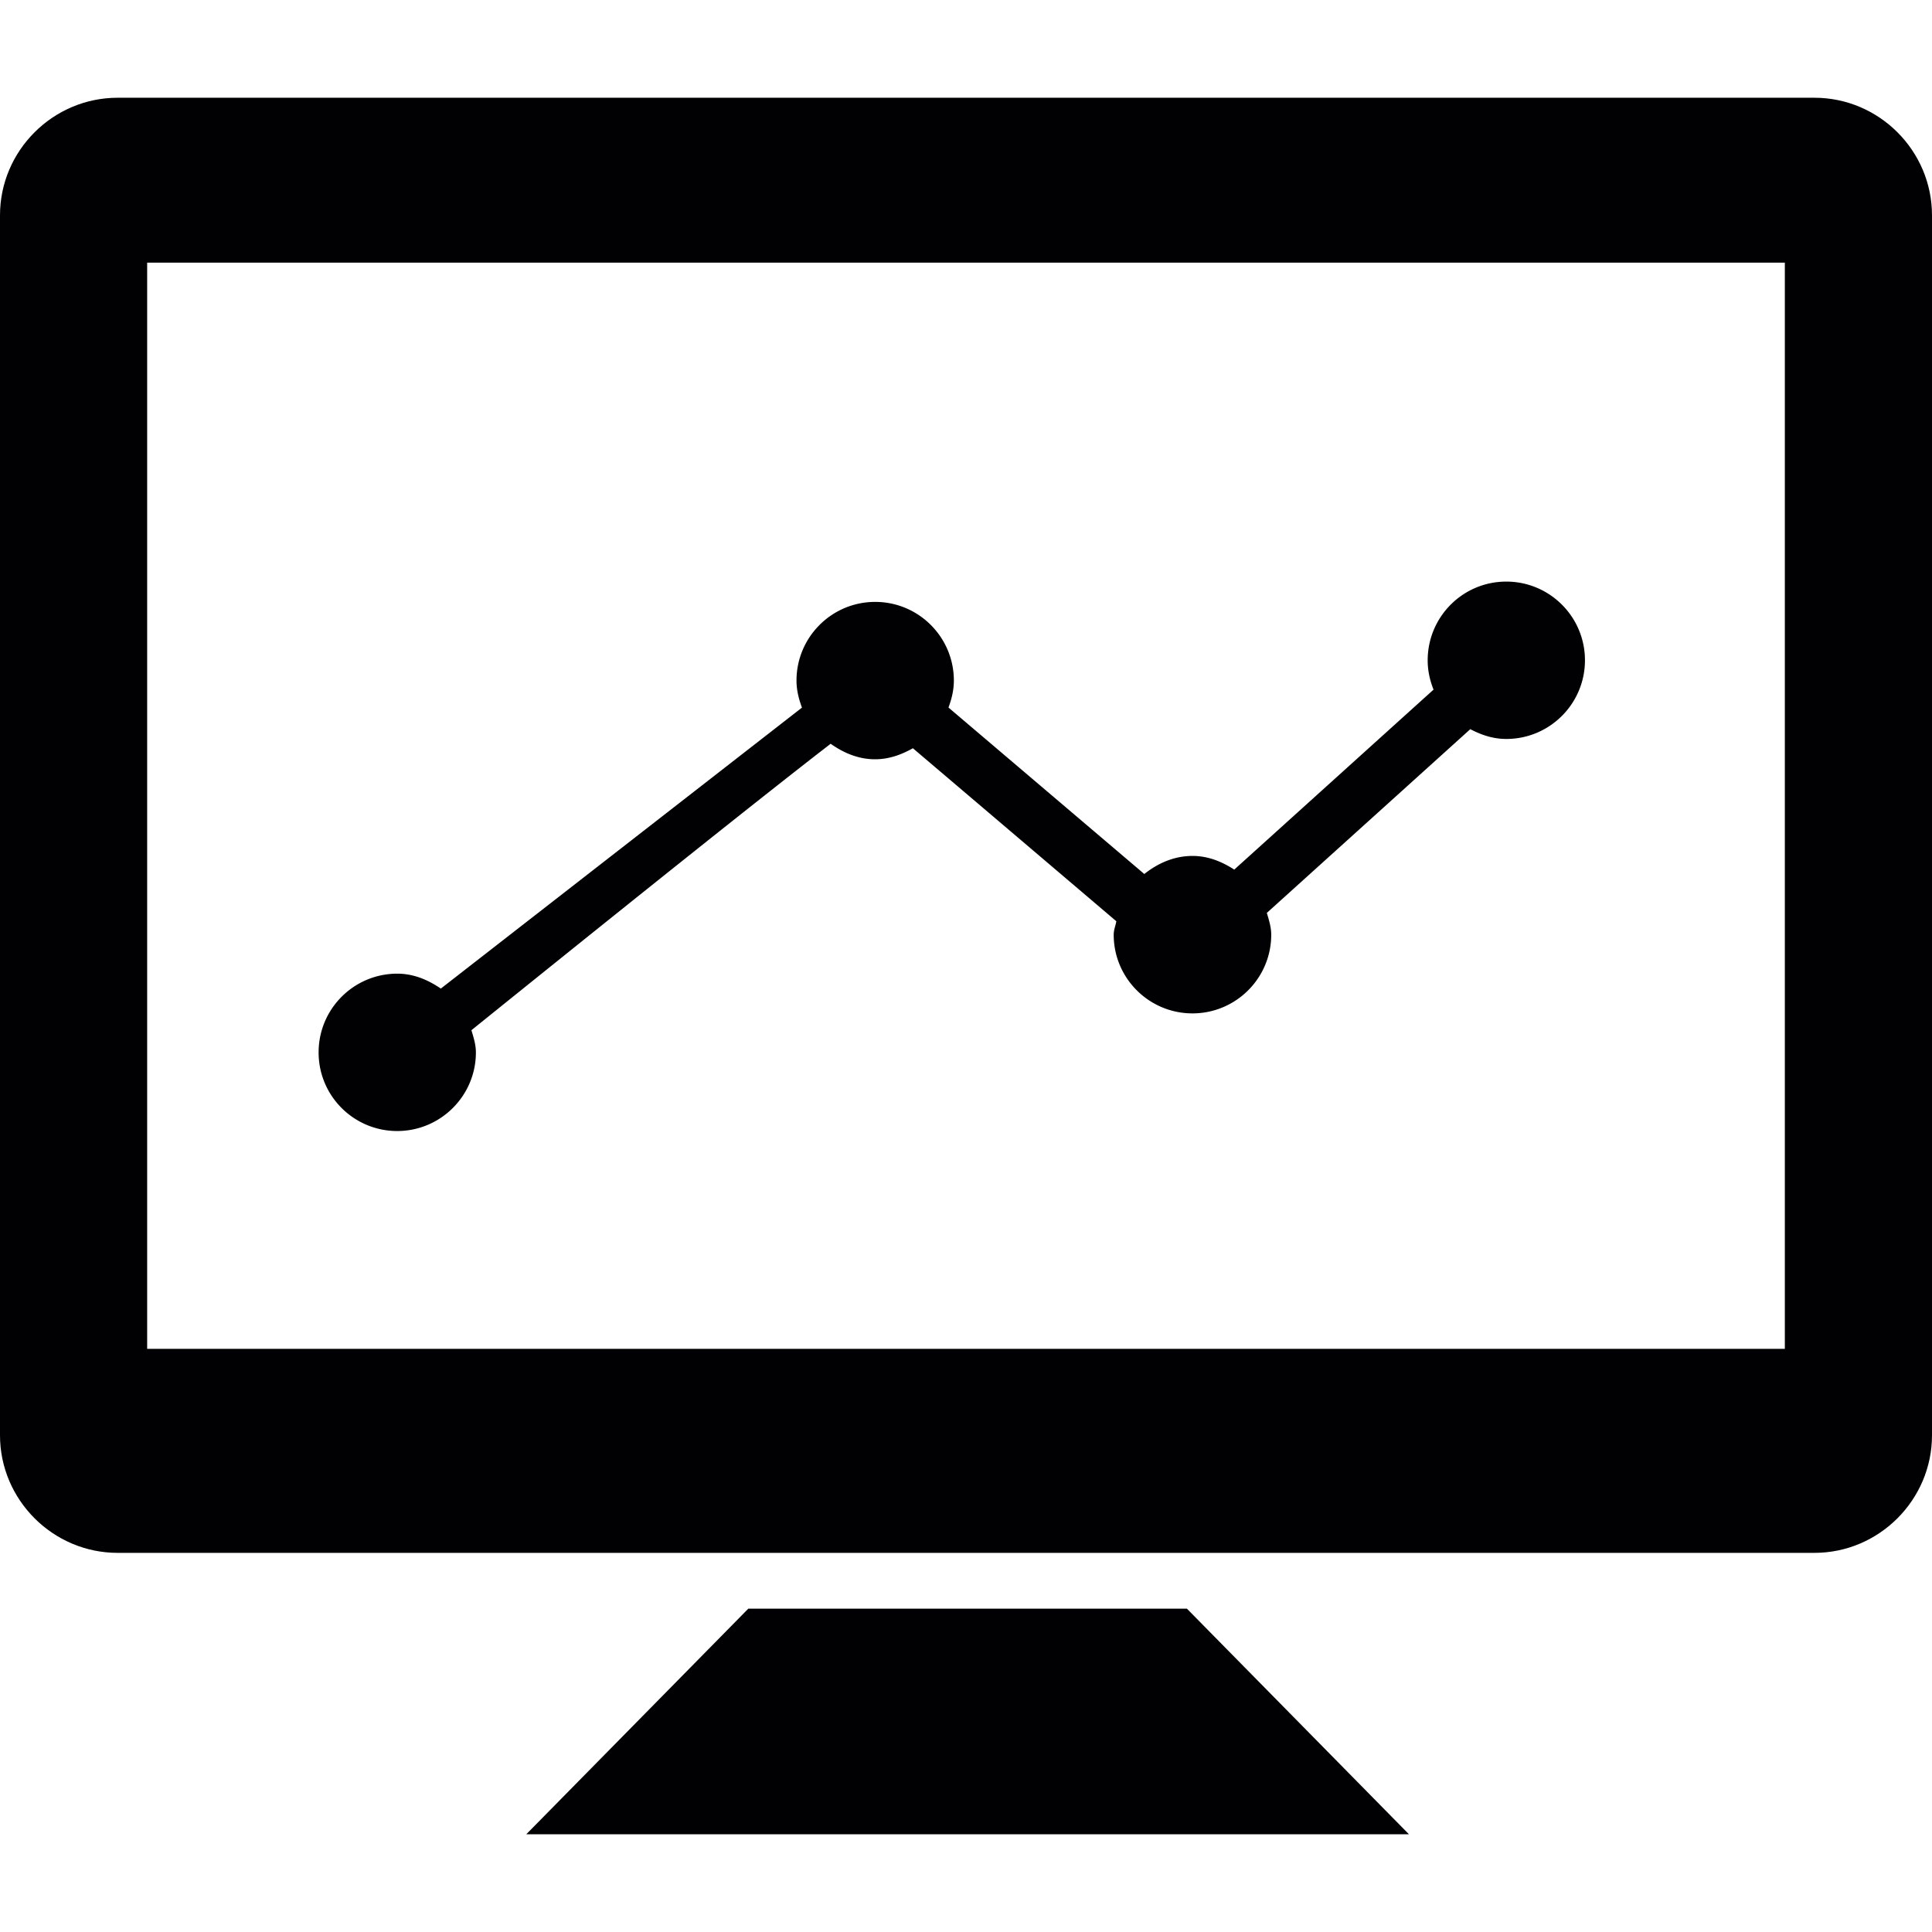
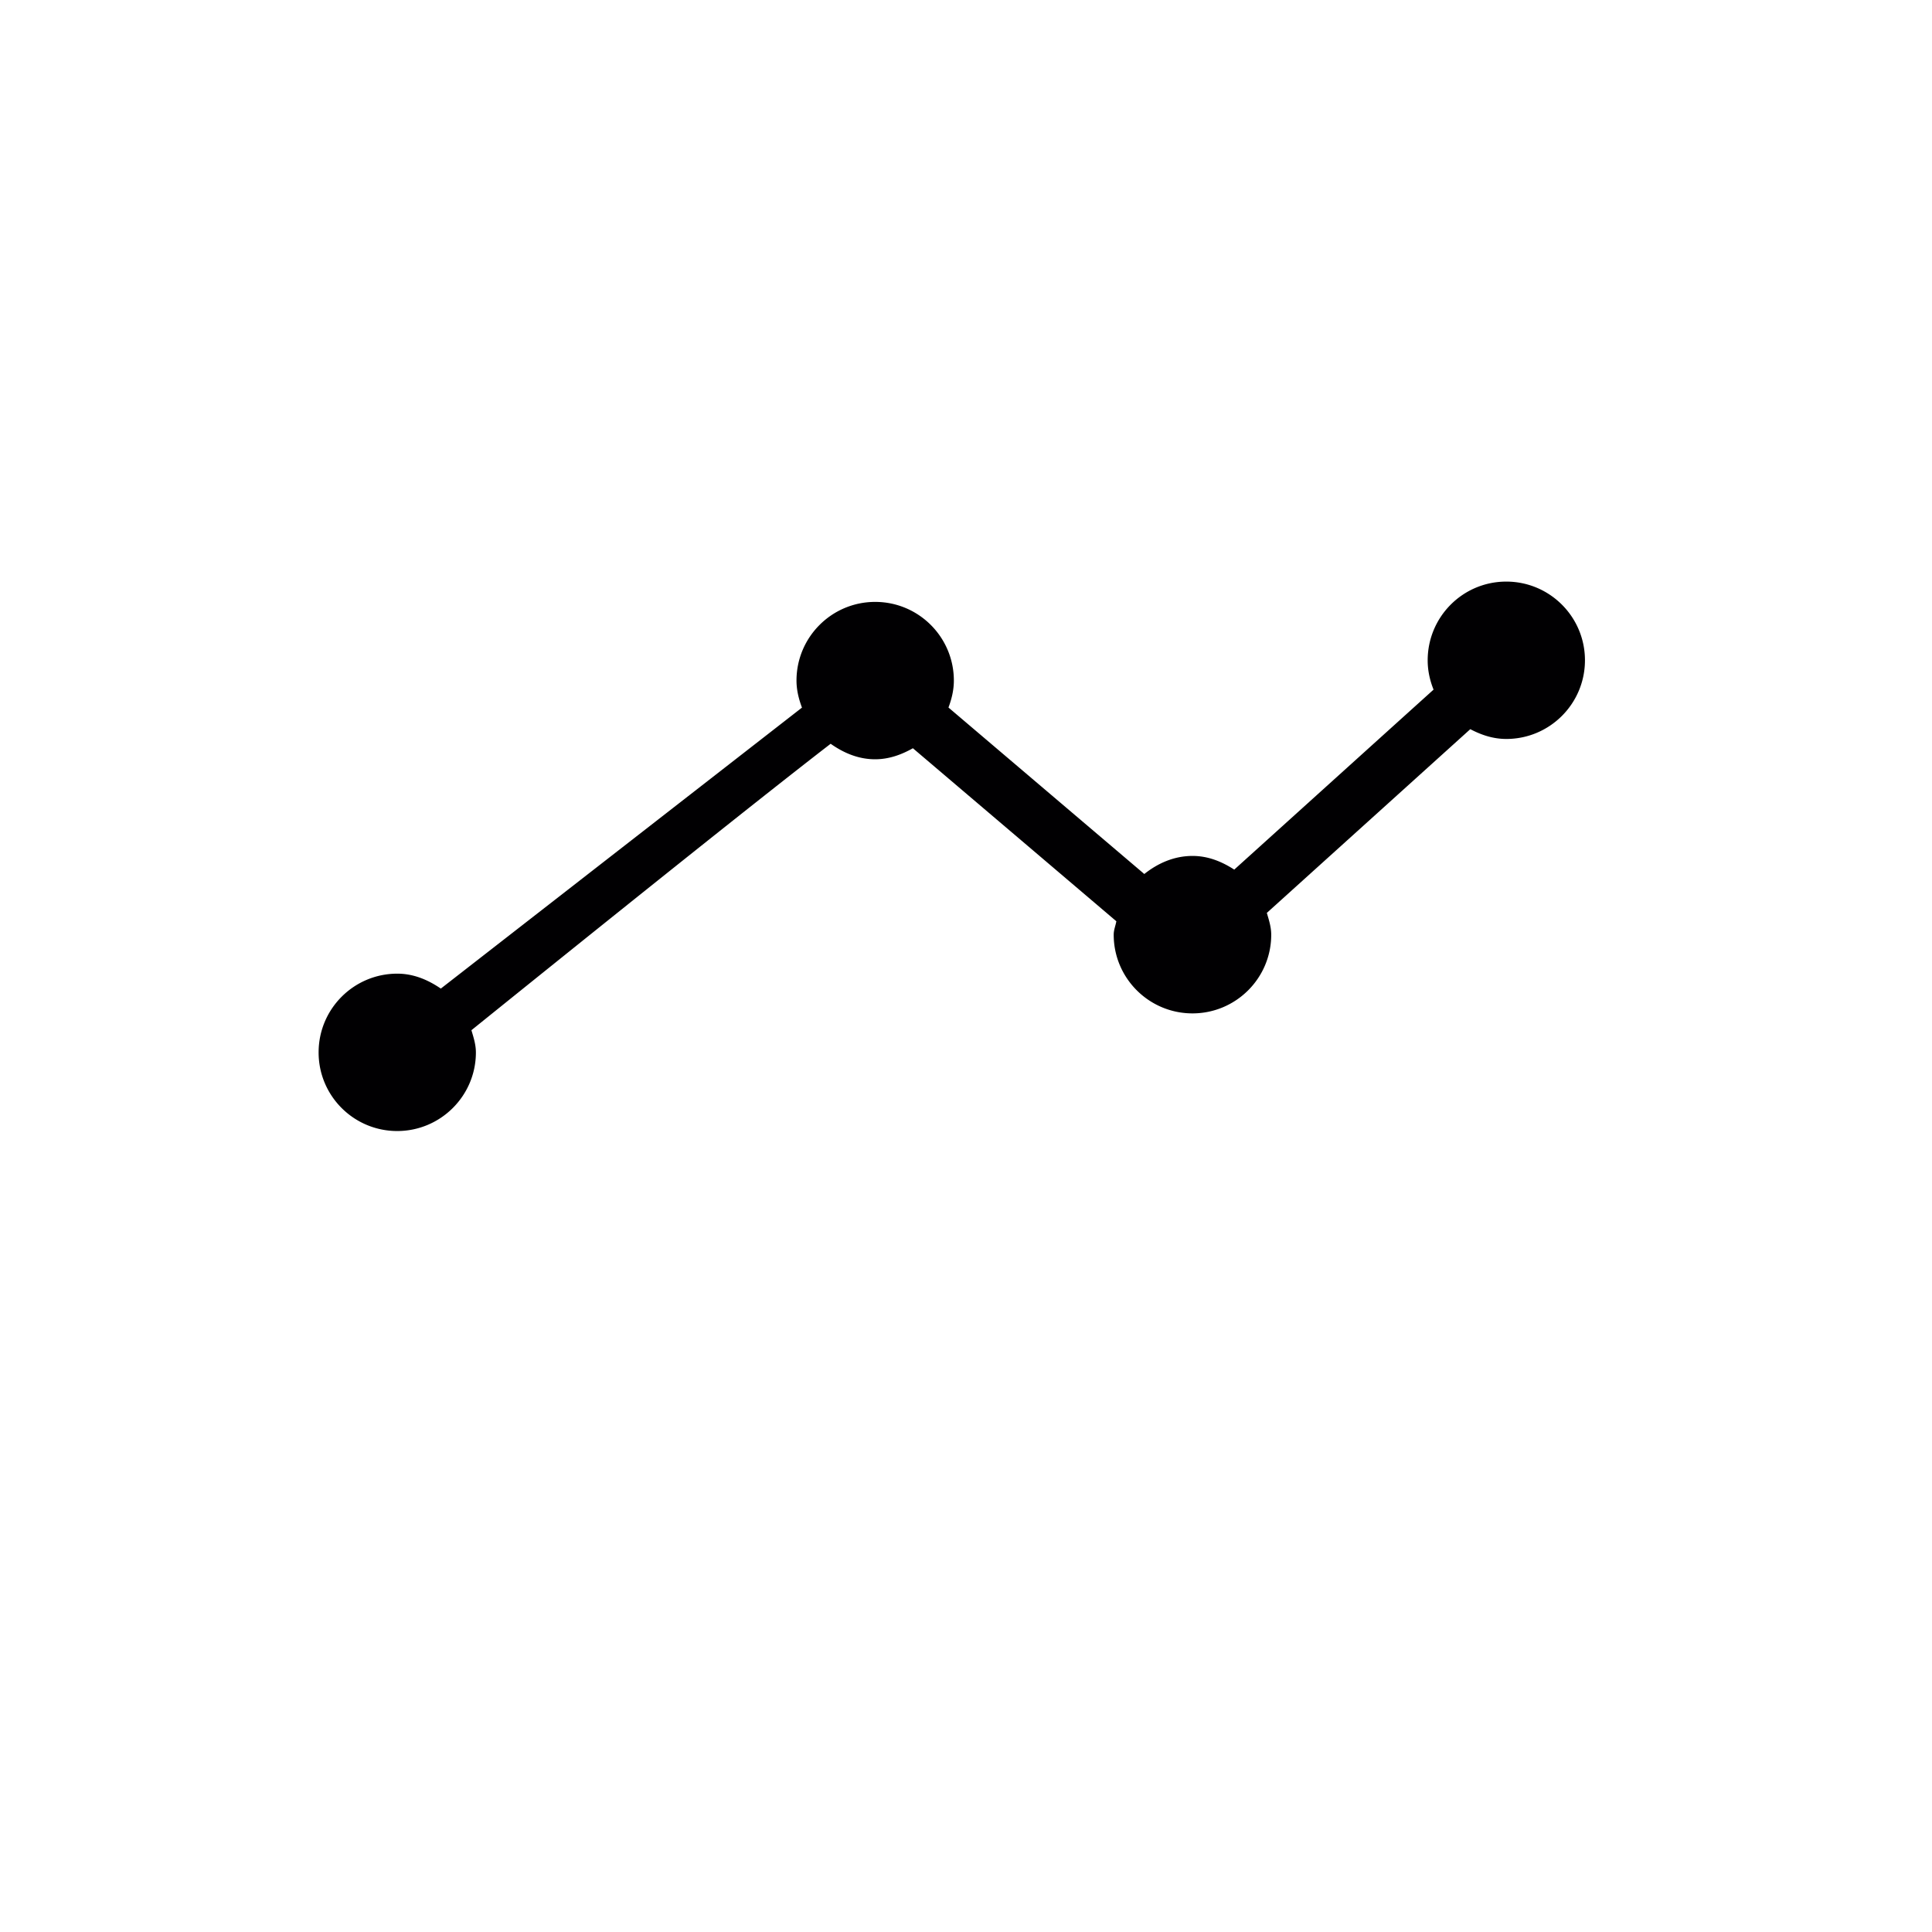
<svg xmlns="http://www.w3.org/2000/svg" viewBox="0 0 502.664 502.664">
  <g fill="#010002">
-     <path d="M472.077 25.432H30.609C13.762 25.432 0 39.216 0 56.019v317.414c0 16.782 13.762 30.587 30.609 30.587h441.468c16.825 0 30.587-13.805 30.587-30.587V56.019c0-16.803-13.762-30.587-30.587-30.587zm-7.701 325.503H38.288V68.336h426.088v282.599zm-269.678 67.603l-57.767 58.694h229.643l-57.767-58.694z" />
    <path d="M103.346 294.269c11.282 0 20.471-9.168 20.471-20.449 0-2.049-.604-3.904-1.165-5.781 26.165-21.096 72.392-58.284 93.466-74.527 3.322 2.351 7.183 4.034 11.562 4.034 3.645 0 6.881-1.208 9.836-2.869 13.546 11.519 36.584 31.105 52.935 45.018-.216 1.186-.69 2.243-.69 3.494 0 11.303 9.189 20.471 20.492 20.471s20.492-9.168 20.492-20.471c0-2.006-.604-3.84-1.143-5.673l52.935-47.801c2.847 1.488 5.91 2.545 9.362 2.545 11.303 0 20.471-9.168 20.471-20.471s-9.168-20.471-20.471-20.471-20.449 9.168-20.449 20.492c0 2.696.582 5.263 1.531 7.614-14.798 13.352-37.619 33.974-51.856 46.83-3.171-2.049-6.752-3.559-10.85-3.559-4.832 0-9.06 1.92-12.554 4.702a700290.19 700290.19 0 0 1-50.95-43.314c.82-2.2 1.402-4.508 1.402-7.01 0-11.303-9.168-20.471-20.471-20.471s-20.471 9.168-20.471 20.471c0 2.502.604 4.832 1.424 7.032l-93.962 73.103c-3.279-2.243-7.054-3.883-11.325-3.883-11.303 0-20.471 9.168-20.471 20.471-.022 11.305 9.146 20.473 20.449 20.473z" />
  </g>
</svg>